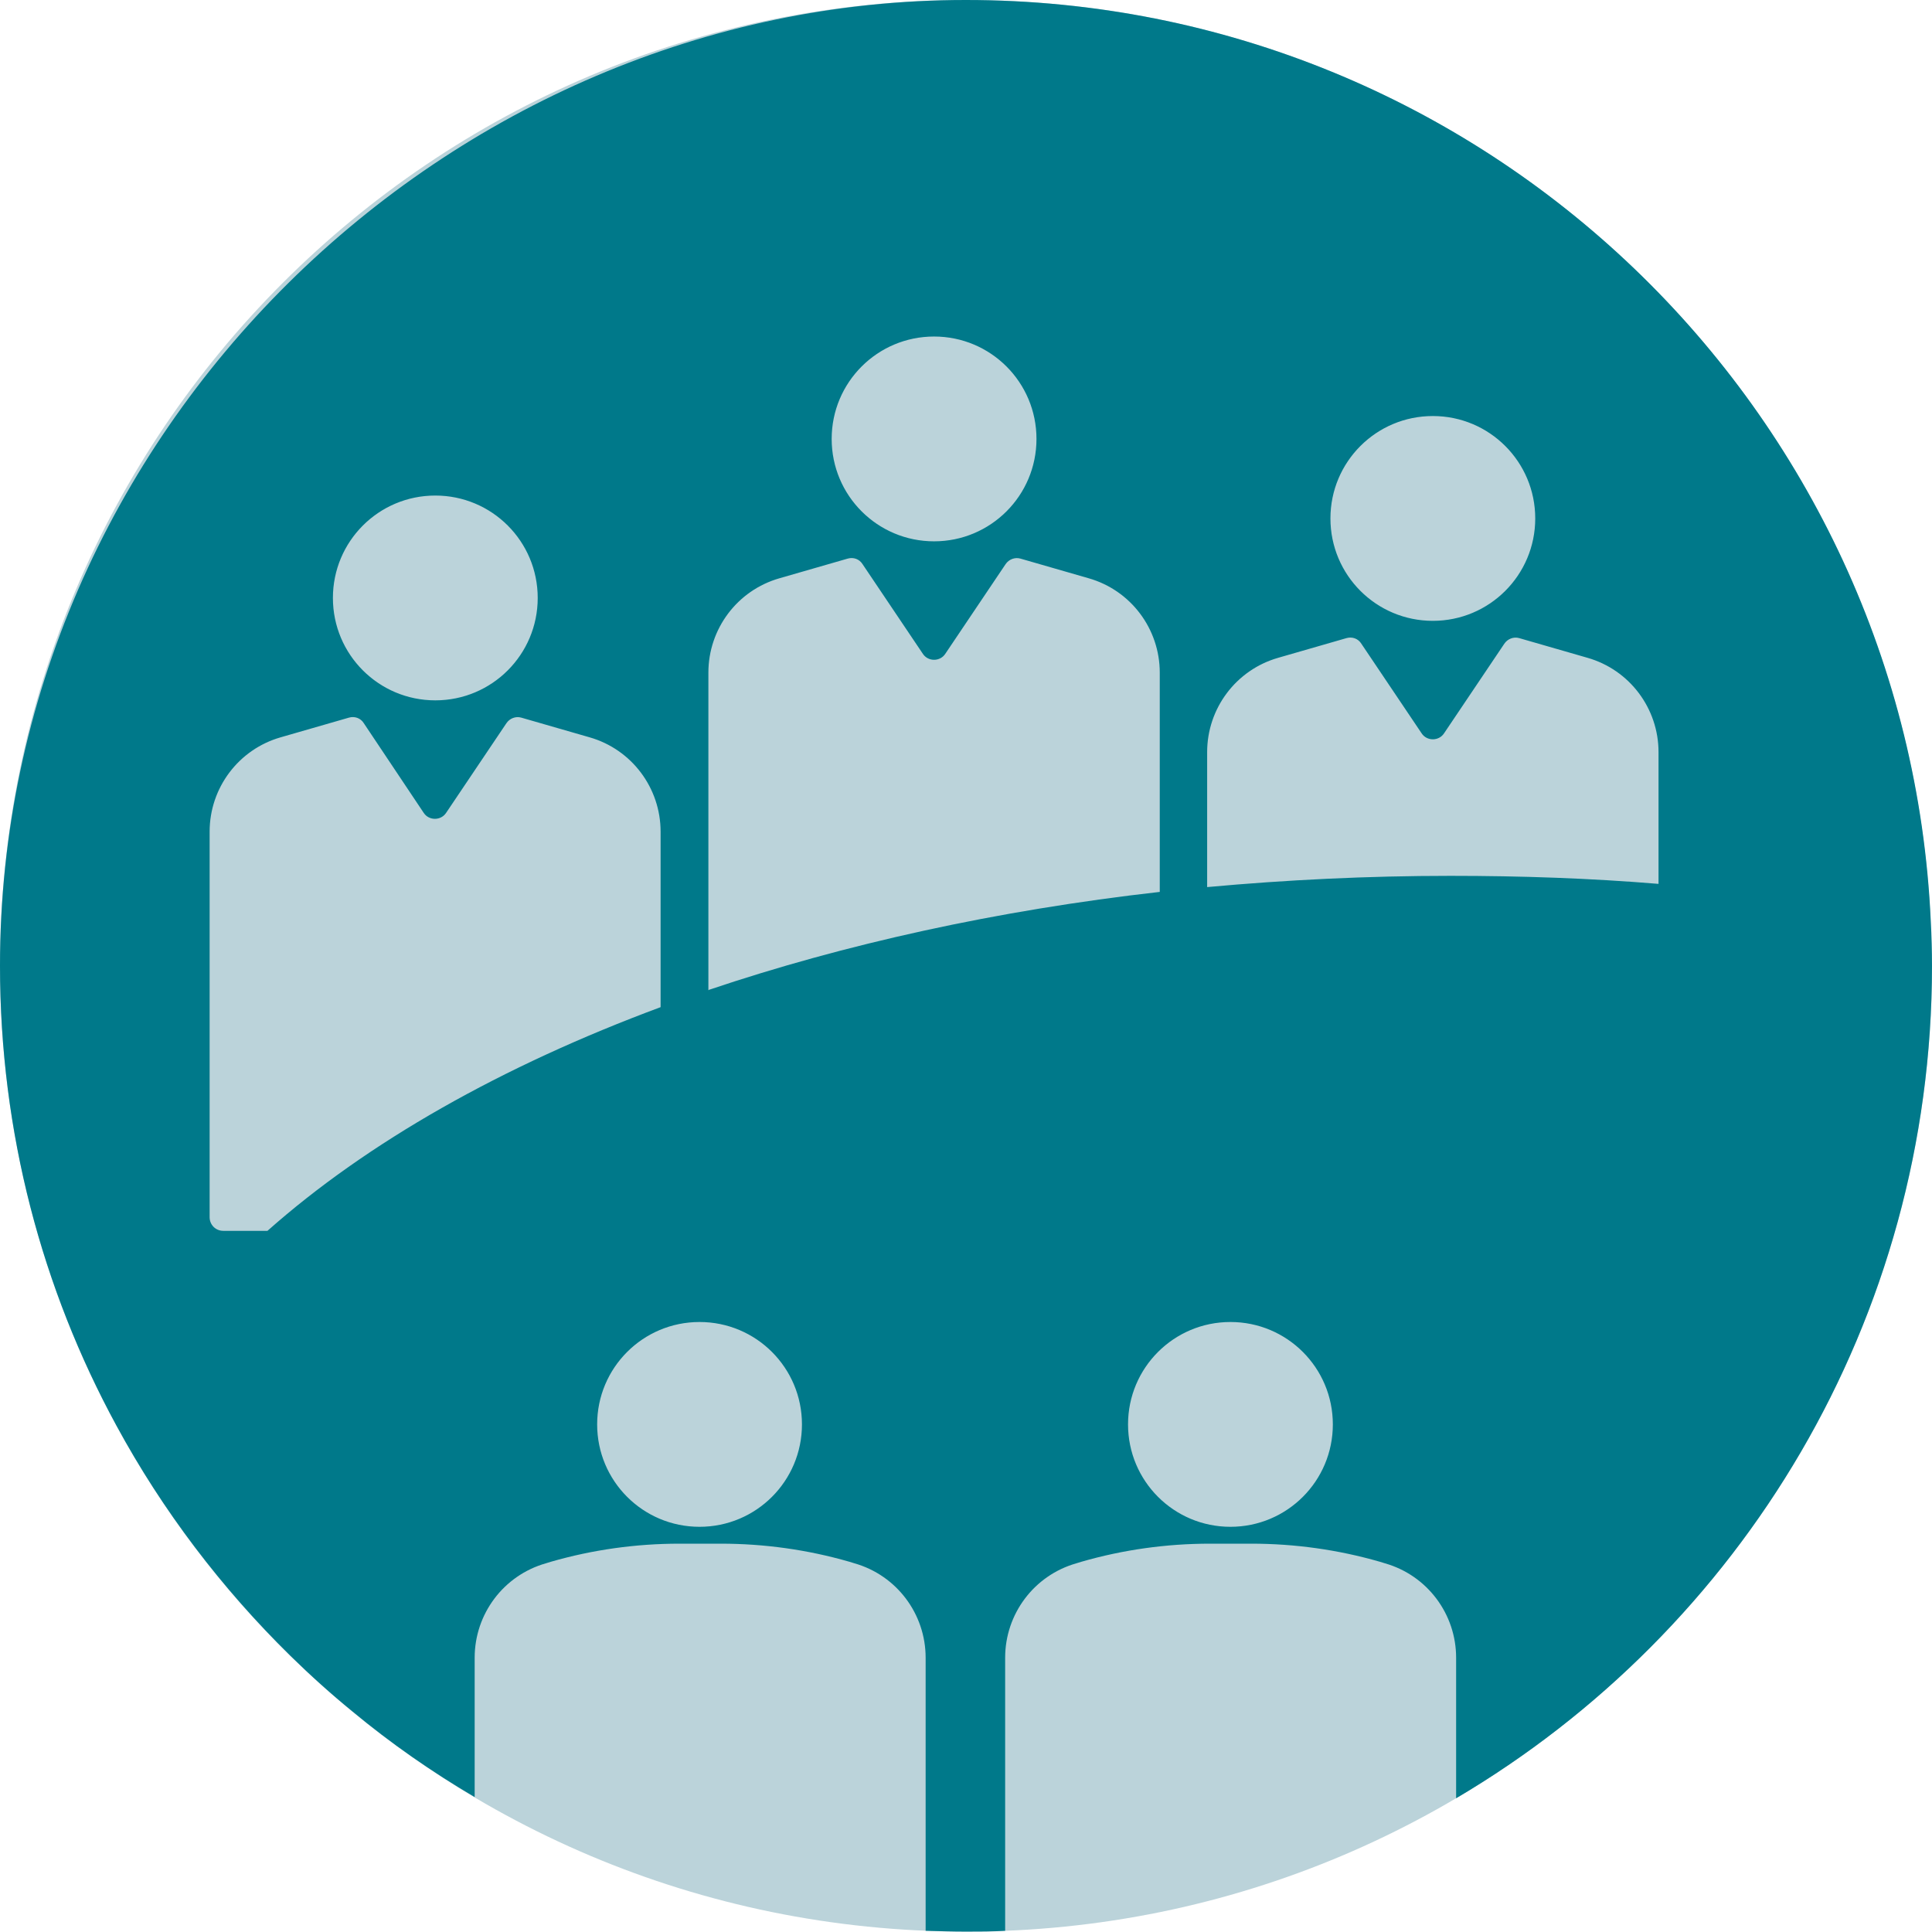
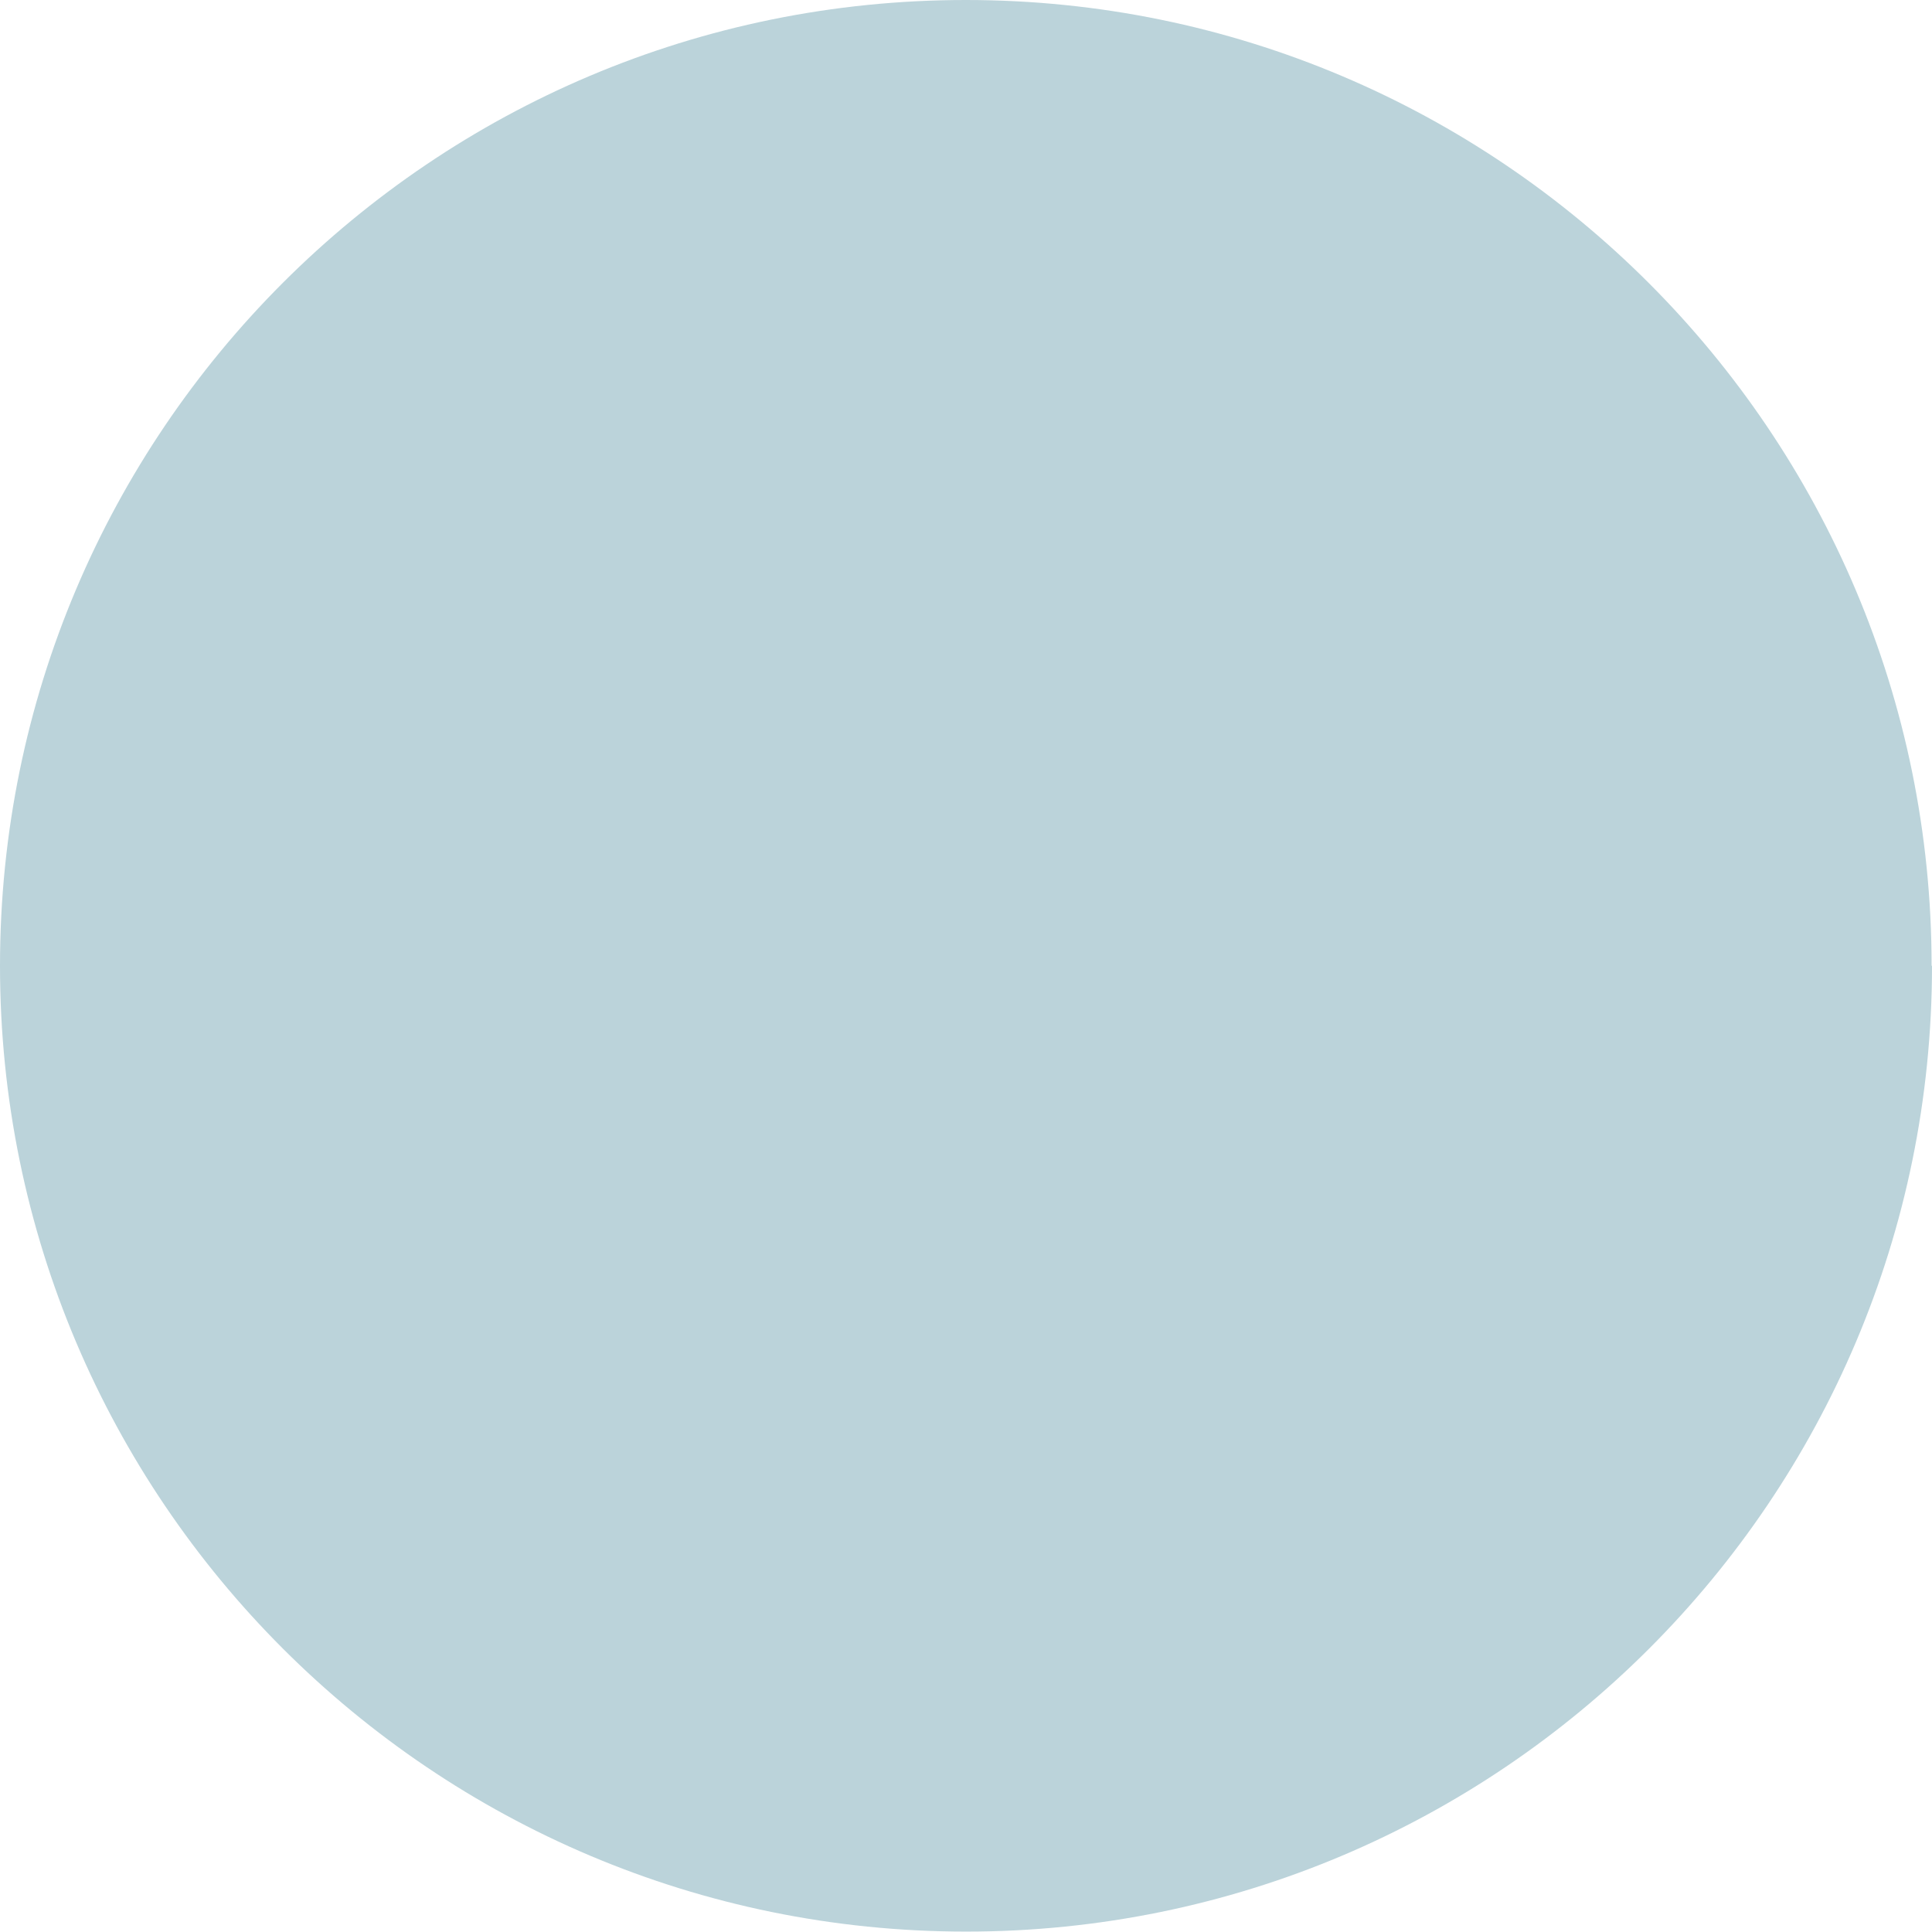
<svg xmlns="http://www.w3.org/2000/svg" id="Lager_1" data-name="Lager 1" viewBox="0 0 48.11 48.11">
  <defs>
    <style>      .cls-1 {        fill: none;      }      .cls-2 {        fill: #bbd3da;      }      .cls-3 {        fill: #00798a;      }      .cls-4 {        clip-path: url(#clippath);      }    </style>
    <clipPath id="clippath">
      <rect class="cls-1" x="0" width="48.11" height="48.11" />
    </clipPath>
  </defs>
  <g class="cls-4">
    <path class="cls-2" d="M48.11,24.05c0,13.28-10.77,24.05-24.05,24.05S0,37.34,0,24.05,10.77,0,24.05,0s24.05,10.77,24.05,24.05" />
-     <path class="cls-3" d="M41.3,22.01c-1.69-.14-3.42-.2-5.18-.2-2.07,0-4.09.1-6.06.28v-3.36c0-1.09.72-2.05,1.77-2.35l1.7-.49c.14-.04.29.01.37.14l1.5,2.23c.13.2.43.2.56,0l1.5-2.23c.08-.12.23-.18.37-.14l1.7.49c1.05.3,1.77,1.26,1.77,2.35v3.28ZM30.64,38.02c-1.41,0-2.55-1.14-2.55-2.55s1.14-2.55,2.55-2.55,2.55,1.14,2.55,2.55-1.14,2.55-2.55,2.55M17.64,24.66v-7.91c0-1.09.72-2.05,1.77-2.35l1.7-.49c.14-.04.29.01.37.14l1.5,2.23c.13.2.43.2.56,0l1.5-2.23c.08-.12.23-.18.37-.14l1.7.49c1.05.3,1.77,1.26,1.77,2.35v5.46c-4.06.46-7.85,1.3-11.23,2.44M17.42,38.02c-1.41,0-2.55-1.14-2.55-2.55s1.14-2.55,2.55-2.55,2.55,1.14,2.55,2.55-1.14,2.55-2.55,2.55M6.67,30.65h-1.11c-.19,0-.34-.15-.34-.34v-9.6c0-1.09.72-2.05,1.77-2.35l1.7-.49c.14-.04.29.01.37.14l1.49,2.23c.13.2.43.2.56,0l1.5-2.23c.08-.12.23-.18.37-.14l1.7.49c1.05.3,1.77,1.26,1.77,2.35v4.37c-3.96,1.47-7.31,3.37-9.79,5.57M10.84,12.34c1.41,0,2.55,1.14,2.55,2.55s-1.14,2.55-2.55,2.55-2.55-1.14-2.55-2.55,1.14-2.55,2.55-2.55M23.26,8.38c1.41,0,2.55,1.14,2.55,2.55s-1.14,2.55-2.55,2.55-2.55-1.14-2.55-2.55,1.14-2.55,2.55-2.55M35.68,10.36c1.41,0,2.55,1.14,2.55,2.55s-1.14,2.55-2.55,2.55-2.55-1.14-2.55-2.55,1.14-2.55,2.55-2.55M48.08,22.94C47.5,10.17,36.96,0,24.05,0S0,10.77,0,24.05C0,28.2,1.05,32.1,2.9,35.5c1.15,2.12,2.62,4.05,4.33,5.73.5.49,1.01.95,1.55,1.39.95.79,1.97,1.5,3.04,2.13v-3.47c0-1.09.72-2.05,1.77-2.35l.13-.04c1.04-.3,2.12-.45,3.2-.45h1.03c1.08,0,2.16.15,3.2.45l.13.04c1.05.3,1.77,1.26,1.77,2.35v6.8c.34.01.67.02,1.01.02s.65,0,.97-.02v-6.8c0-1.09.72-2.05,1.77-2.35l.13-.04c1.04-.3,2.12-.45,3.2-.45h1.03c1.08,0,2.16.15,3.2.45l.13.04c1.05.3,1.77,1.26,1.77,2.35v3.5c7.09-4.18,11.85-11.9,11.85-20.73,0-.37-.01-.75-.03-1.11" />
  </g>
</svg>